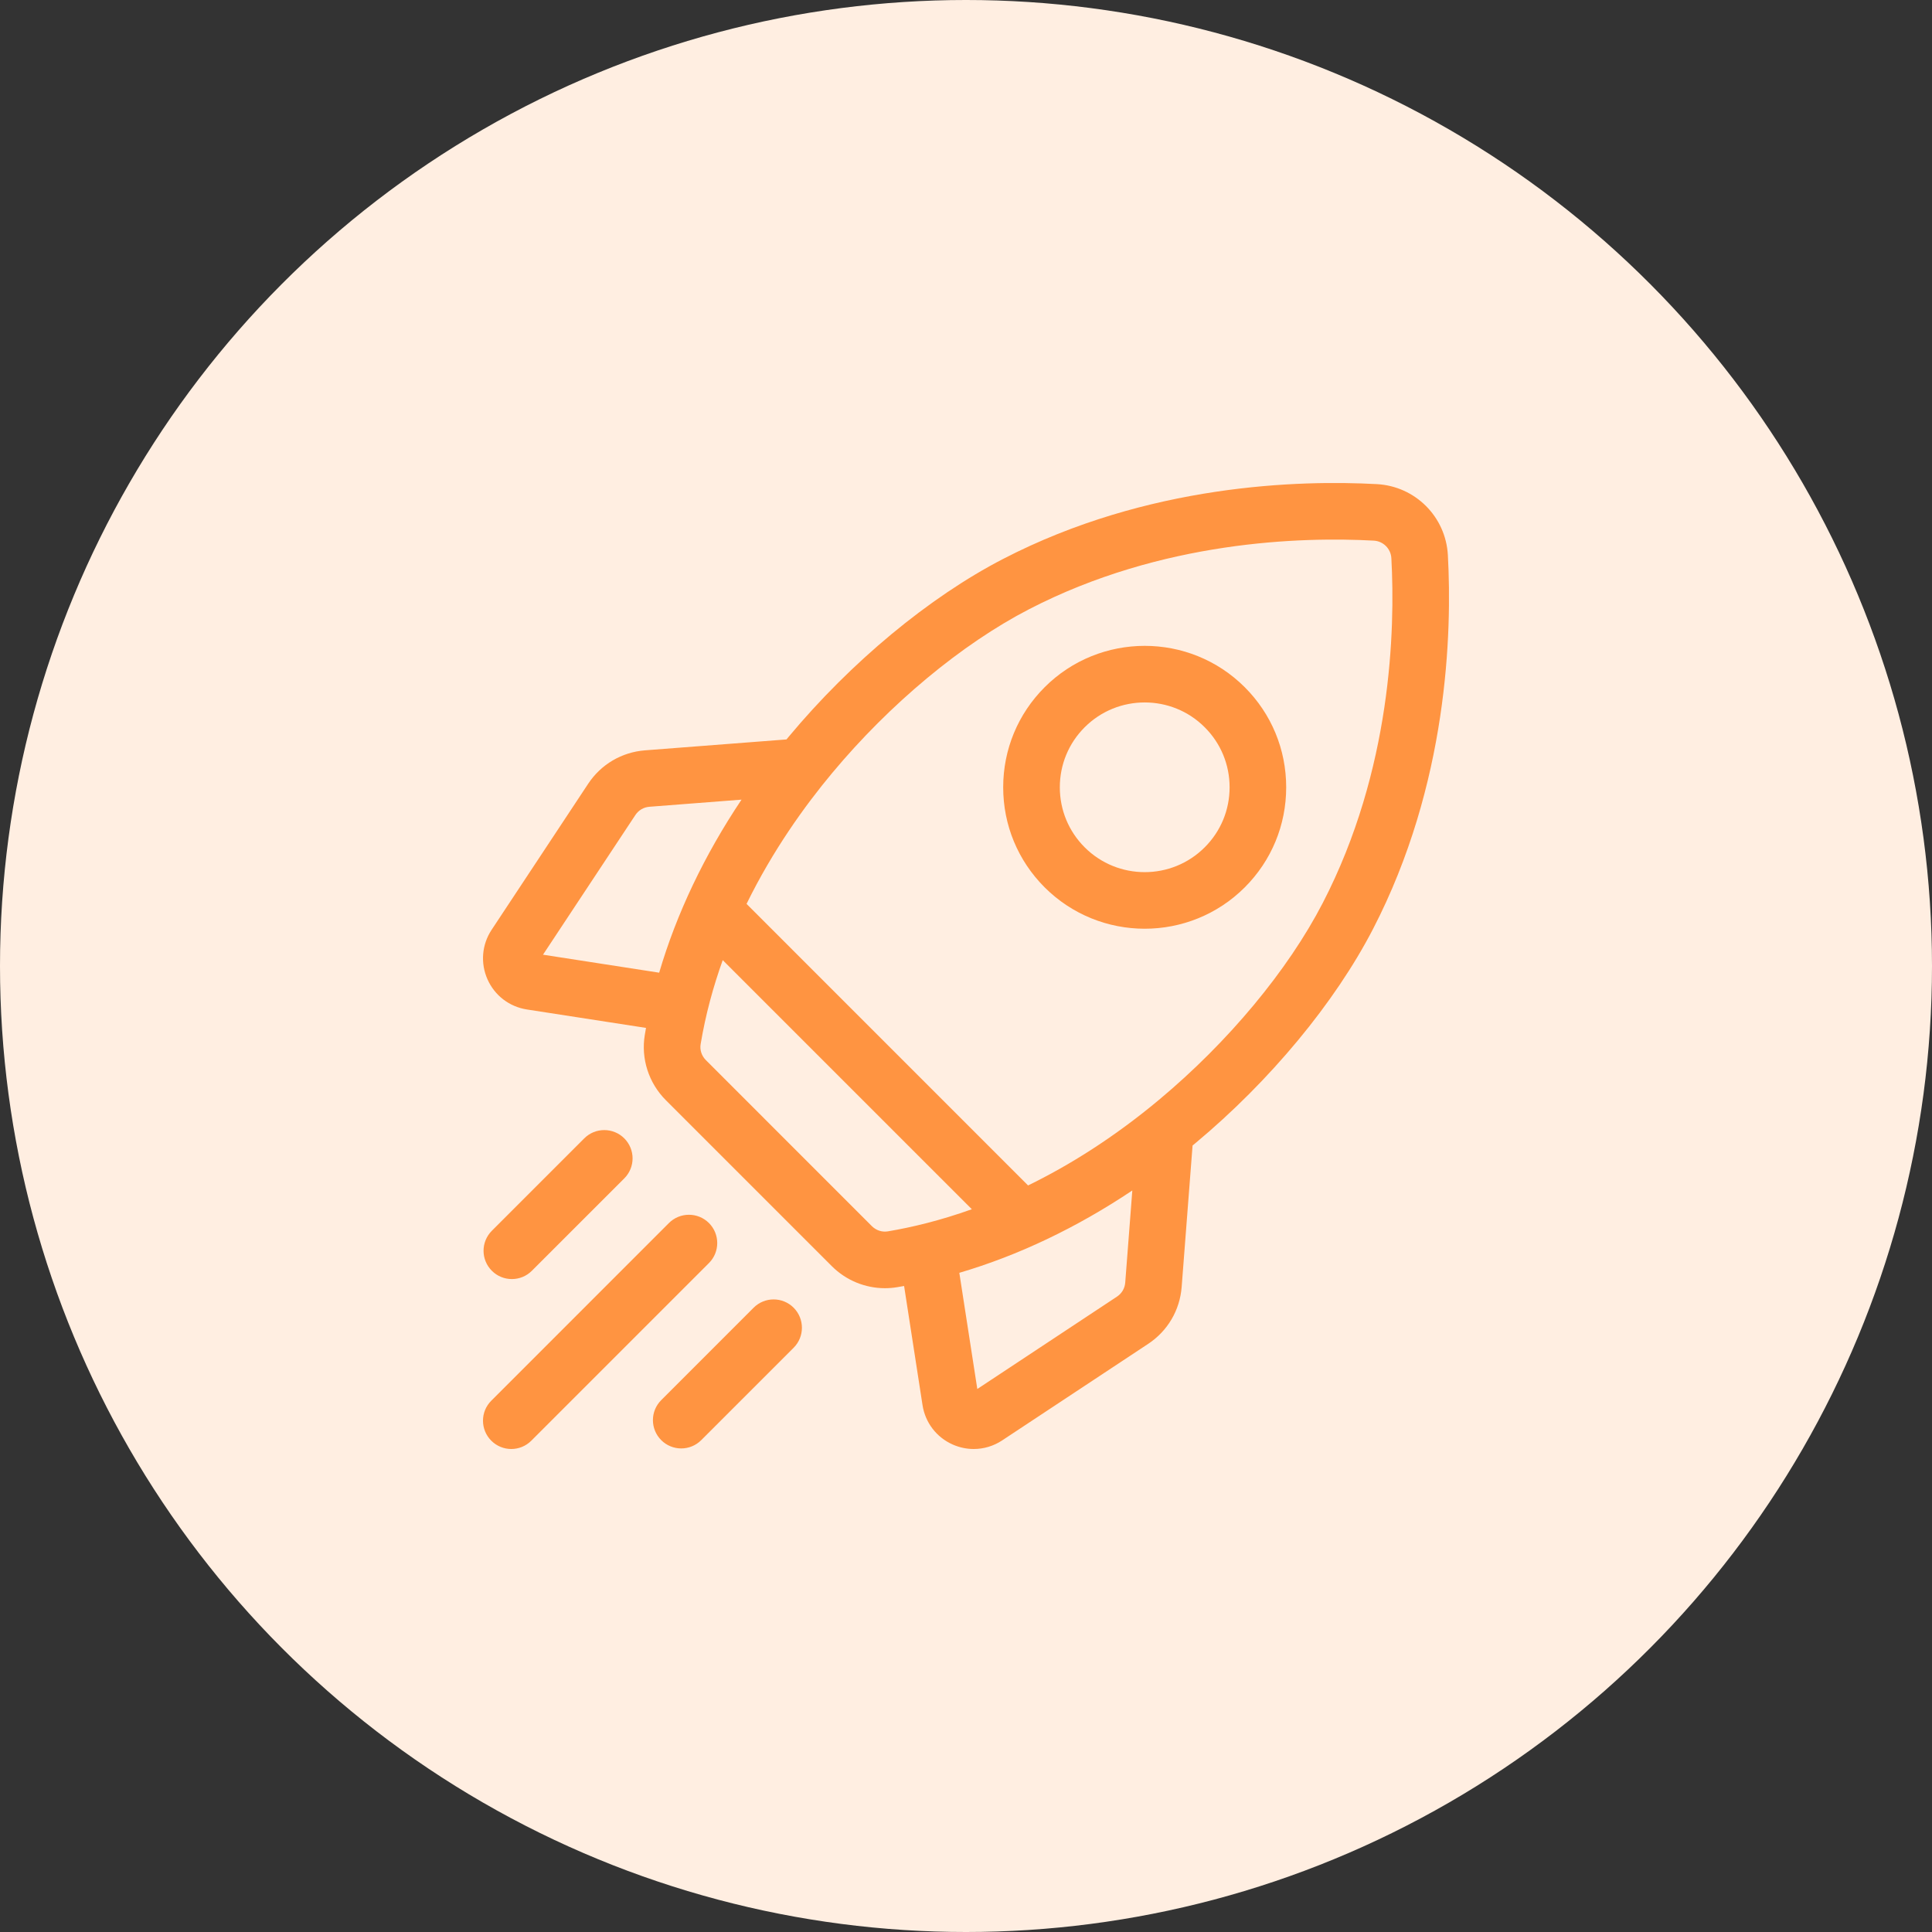
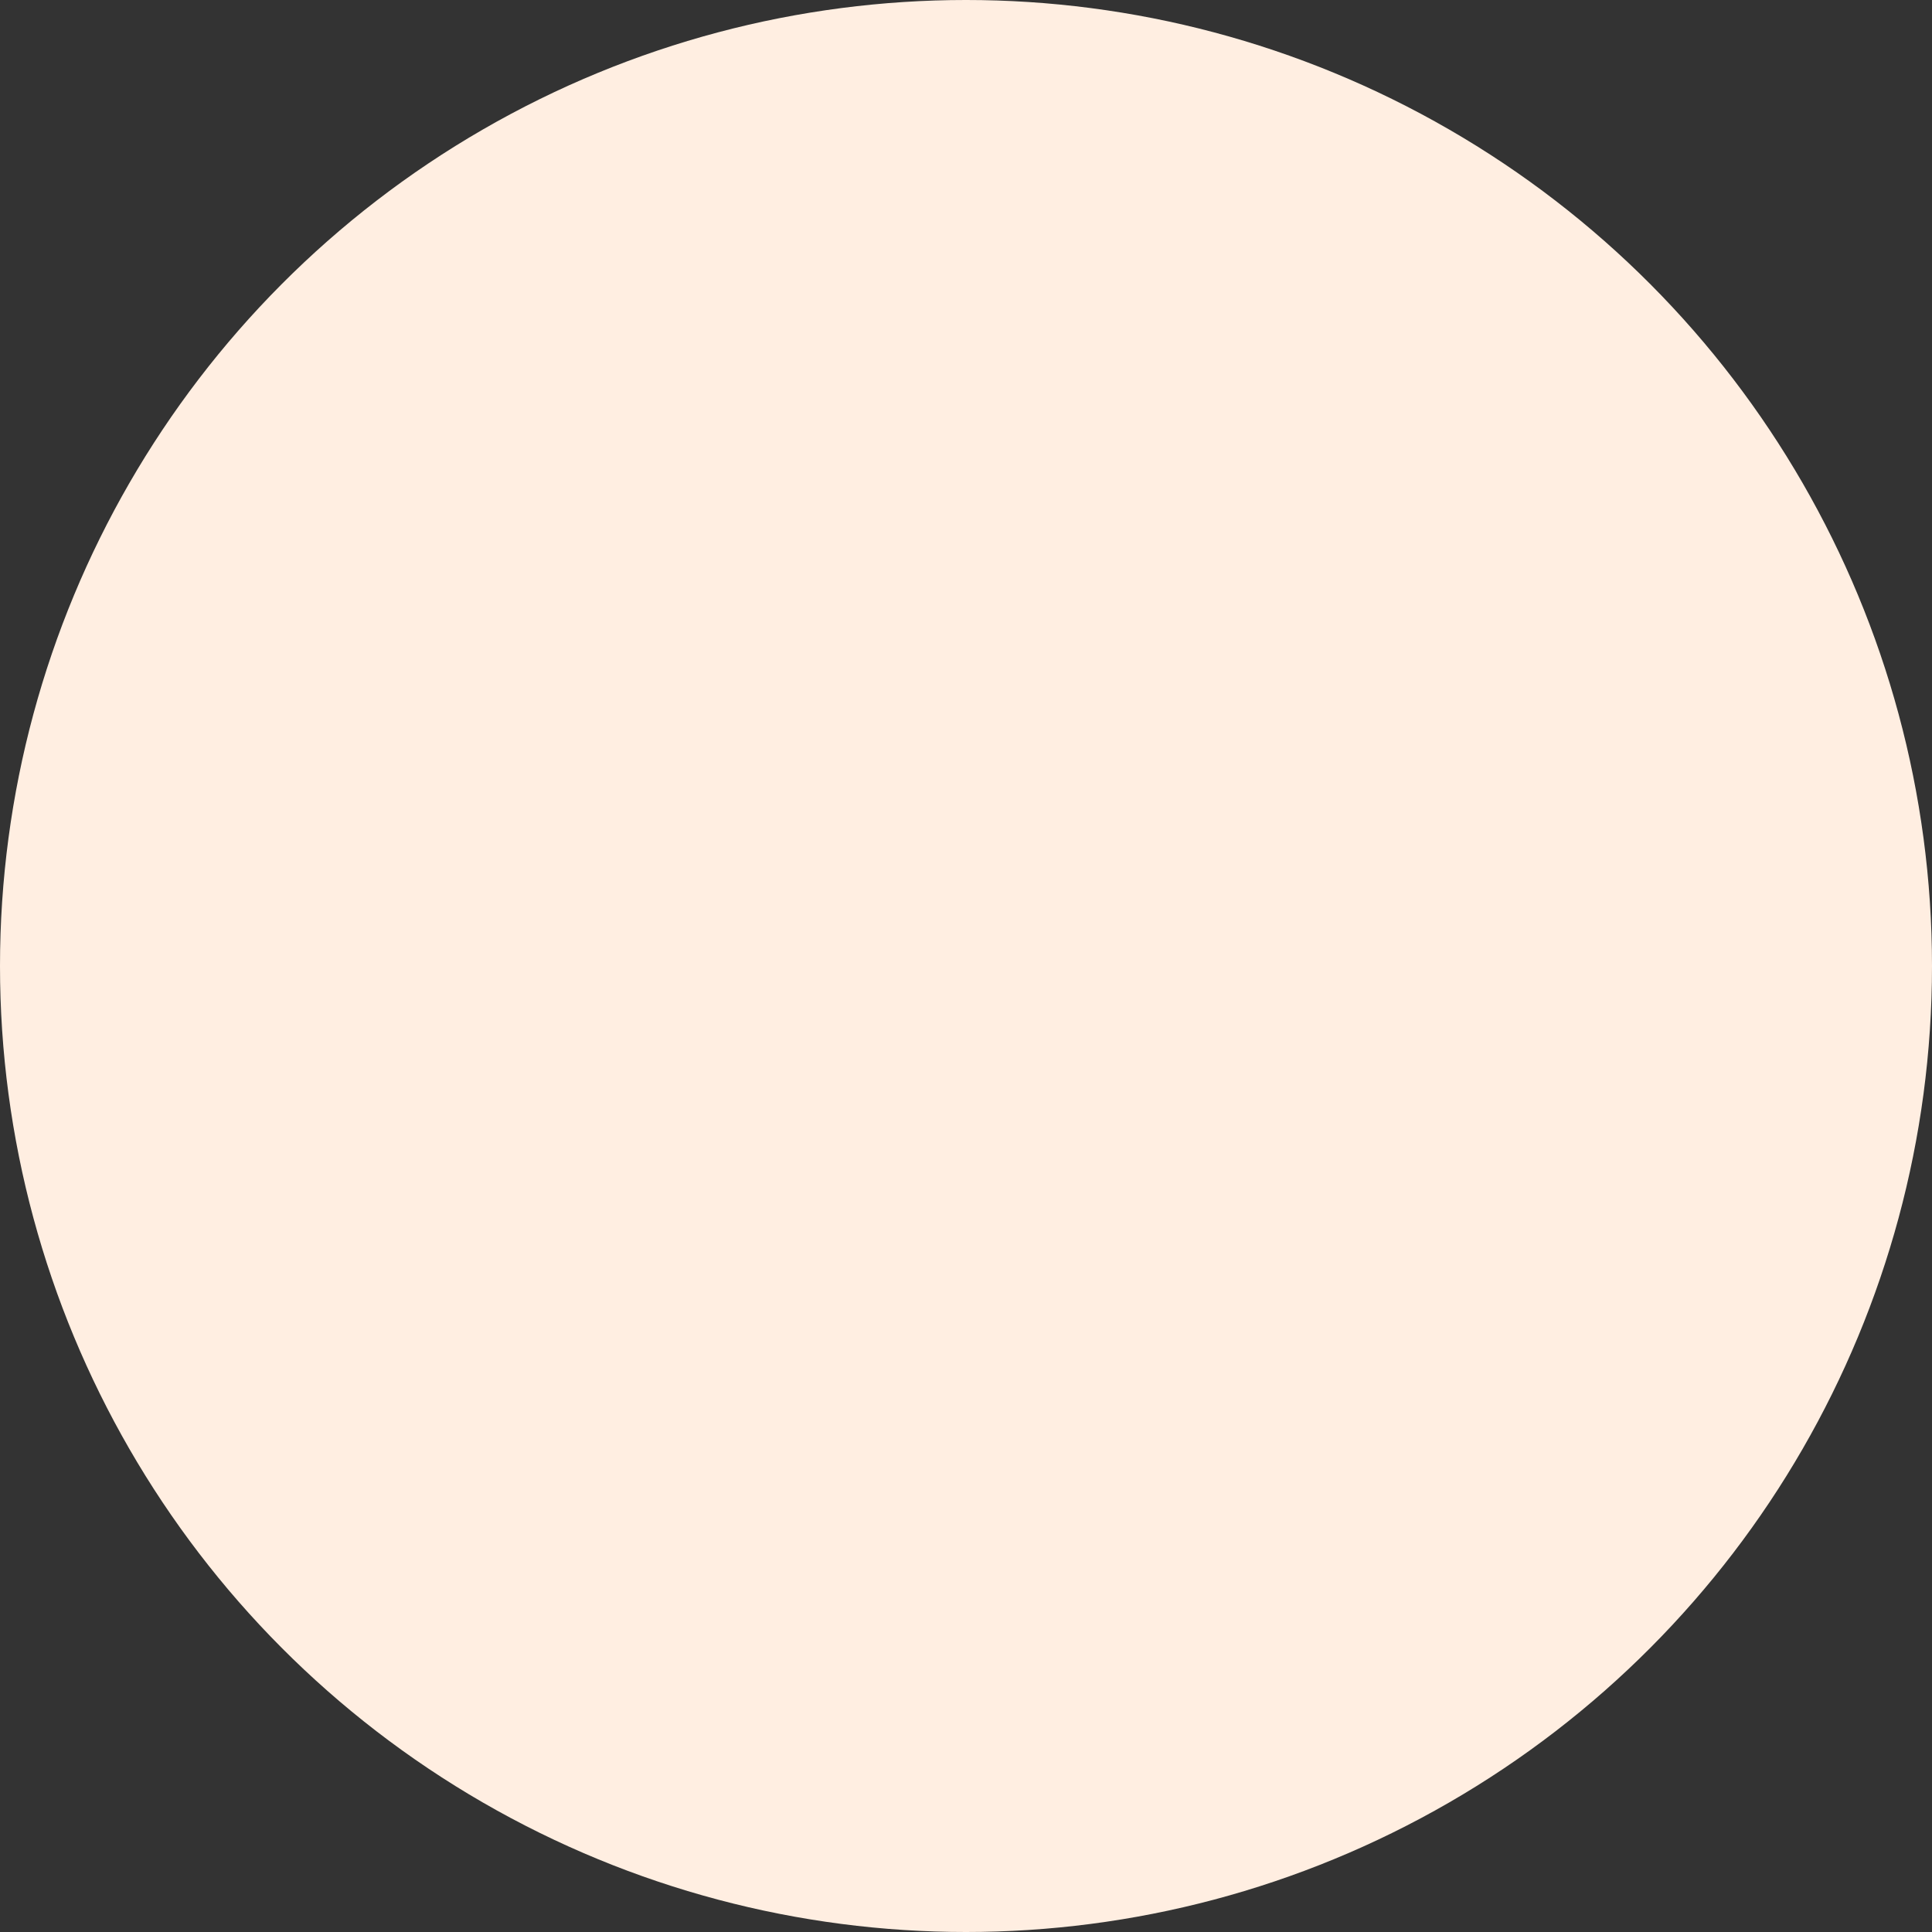
<svg xmlns="http://www.w3.org/2000/svg" width="48px" height="48px" viewBox="0 0 48 48" version="1.1">
  <rect x="0" y="0" width="48" height="48" fill="#333333" stroke="none" />
  <title>Icon/48px/Photo</title>
  <g id="Home" stroke="none" stroke-width="1" fill="none" fill-rule="evenodd">
    <g id="Home:-Pricing" transform="translate(-661, -1226.262)">
      <g id="Grid" transform="translate(163, 818)">
        <g id="Icon/48px/Photo" transform="translate(498, 408.262)">
          <circle id="Oval" fill="#FFEEE1" cx="24" cy="24" r="24" />
          <g id="Icon/24px/Storage" transform="translate(12, 12)" fill="#FF9441">
-             <path d="M12.921,1.887 C16.52,0.025 20.285,-0.077 22.208,0.028 C23.162,0.08 23.92,0.838 23.972,1.792 C24.077,3.715 23.975,7.479 22.113,11.079 C21.164,12.914 19.555,14.855 17.698,16.403 L17.629,16.46 L17.358,19.974 C17.313,20.553 17.01,21.068 16.526,21.388 L12.899,23.786 C12.685,23.928 12.439,24 12.191,24 C12.015,24 11.838,23.963 11.67,23.889 C11.268,23.711 10.988,23.346 10.92,22.911 L10.462,19.95 C10.404,19.96 10.347,19.971 10.289,19.98 C10.188,19.997 10.087,20.005 9.986,20.005 C9.497,20.005 9.02,19.811 8.667,19.458 L4.542,15.333 C4.117,14.907 3.921,14.301 4.02,13.711 C4.029,13.653 4.04,13.596 4.05,13.538 L1.089,13.08 C0.654,13.012 0.289,12.732 0.111,12.33 C-0.067,11.927 -0.029,11.468 0.214,11.101 L2.612,7.474 C2.932,6.99 3.447,6.687 4.025,6.642 L7.54,6.371 C7.559,6.348 7.578,6.325 7.597,6.302 C9.145,4.445 11.086,2.836 12.921,1.887 Z M4.619,18.386 C4.894,18.112 5.339,18.112 5.614,18.386 C5.888,18.661 5.888,19.106 5.614,19.38 L1.2,23.794 C1.063,23.931 0.883,24 0.703,24 C0.523,24 0.343,23.931 0.206,23.794 C-0.069,23.519 -0.069,23.074 0.206,22.8 Z M6.723,20.49 C6.998,20.215 7.443,20.215 7.718,20.49 C7.992,20.765 7.992,21.21 7.718,21.484 L5.422,23.78 C5.285,23.917 5.105,23.986 4.925,23.986 C4.745,23.986 4.565,23.917 4.428,23.78 C4.153,23.505 4.153,23.06 4.428,22.786 Z M16.132,17.577 C14.751,18.501 13.3,19.192 11.834,19.623 L12.281,22.509 L15.75,20.215 C15.87,20.136 15.945,20.009 15.956,19.866 Z M2.516,16.282 C2.79,16.008 3.235,16.008 3.51,16.282 C3.785,16.557 3.785,17.002 3.51,17.277 L1.214,19.572 C1.077,19.71 0.897,19.778 0.717,19.778 C0.537,19.778 0.357,19.71 0.22,19.572 C-0.055,19.298 -0.055,18.853 0.22,18.578 Z M5.956,11.854 C5.72,12.512 5.529,13.21 5.407,13.943 C5.383,14.085 5.432,14.233 5.537,14.338 L9.661,18.463 C9.767,18.568 9.914,18.617 10.057,18.593 C10.647,18.494 11.355,18.326 12.145,18.043 Z M22.132,1.432 C20.351,1.335 16.871,1.427 13.567,3.136 C11.892,4.002 10.11,5.485 8.677,7.203 C7.99,8.026 7.197,9.131 6.548,10.457 L13.542,17.452 C14.559,16.956 15.661,16.271 16.797,15.323 C18.515,13.89 19.998,12.108 20.864,10.433 C22.573,7.129 22.665,3.649 22.568,1.868 C22.555,1.633 22.367,1.445 22.132,1.432 Z M6.423,7.867 L4.134,8.044 C3.991,8.055 3.864,8.13 3.785,8.25 L1.491,11.719 L4.377,12.166 C4.808,10.7 5.498,9.249 6.423,7.867 Z M13.954,5.074 C15.325,3.704 17.555,3.703 18.926,5.074 C19.59,5.738 19.955,6.621 19.955,7.56 C19.955,8.499 19.59,9.382 18.926,10.046 C18.241,10.731 17.34,11.074 16.44,11.074 C15.54,11.074 14.64,10.731 13.954,10.046 C13.29,9.382 12.924,8.499 12.924,7.56 C12.924,6.621 13.29,5.738 13.954,5.074 Z M16.44,5.452 C15.9,5.452 15.36,5.657 14.948,6.069 C14.55,6.467 14.331,6.997 14.331,7.56 C14.331,8.123 14.55,8.653 14.948,9.051 C15.771,9.874 17.109,9.874 17.931,9.051 C18.33,8.653 18.549,8.123 18.549,7.56 C18.549,6.997 18.33,6.467 17.931,6.069 C17.52,5.657 16.98,5.452 16.44,5.452 Z" id="Combined-Shape" />
-           </g>
+             </g>
        </g>
      </g>
    </g>
  </g>
</svg>